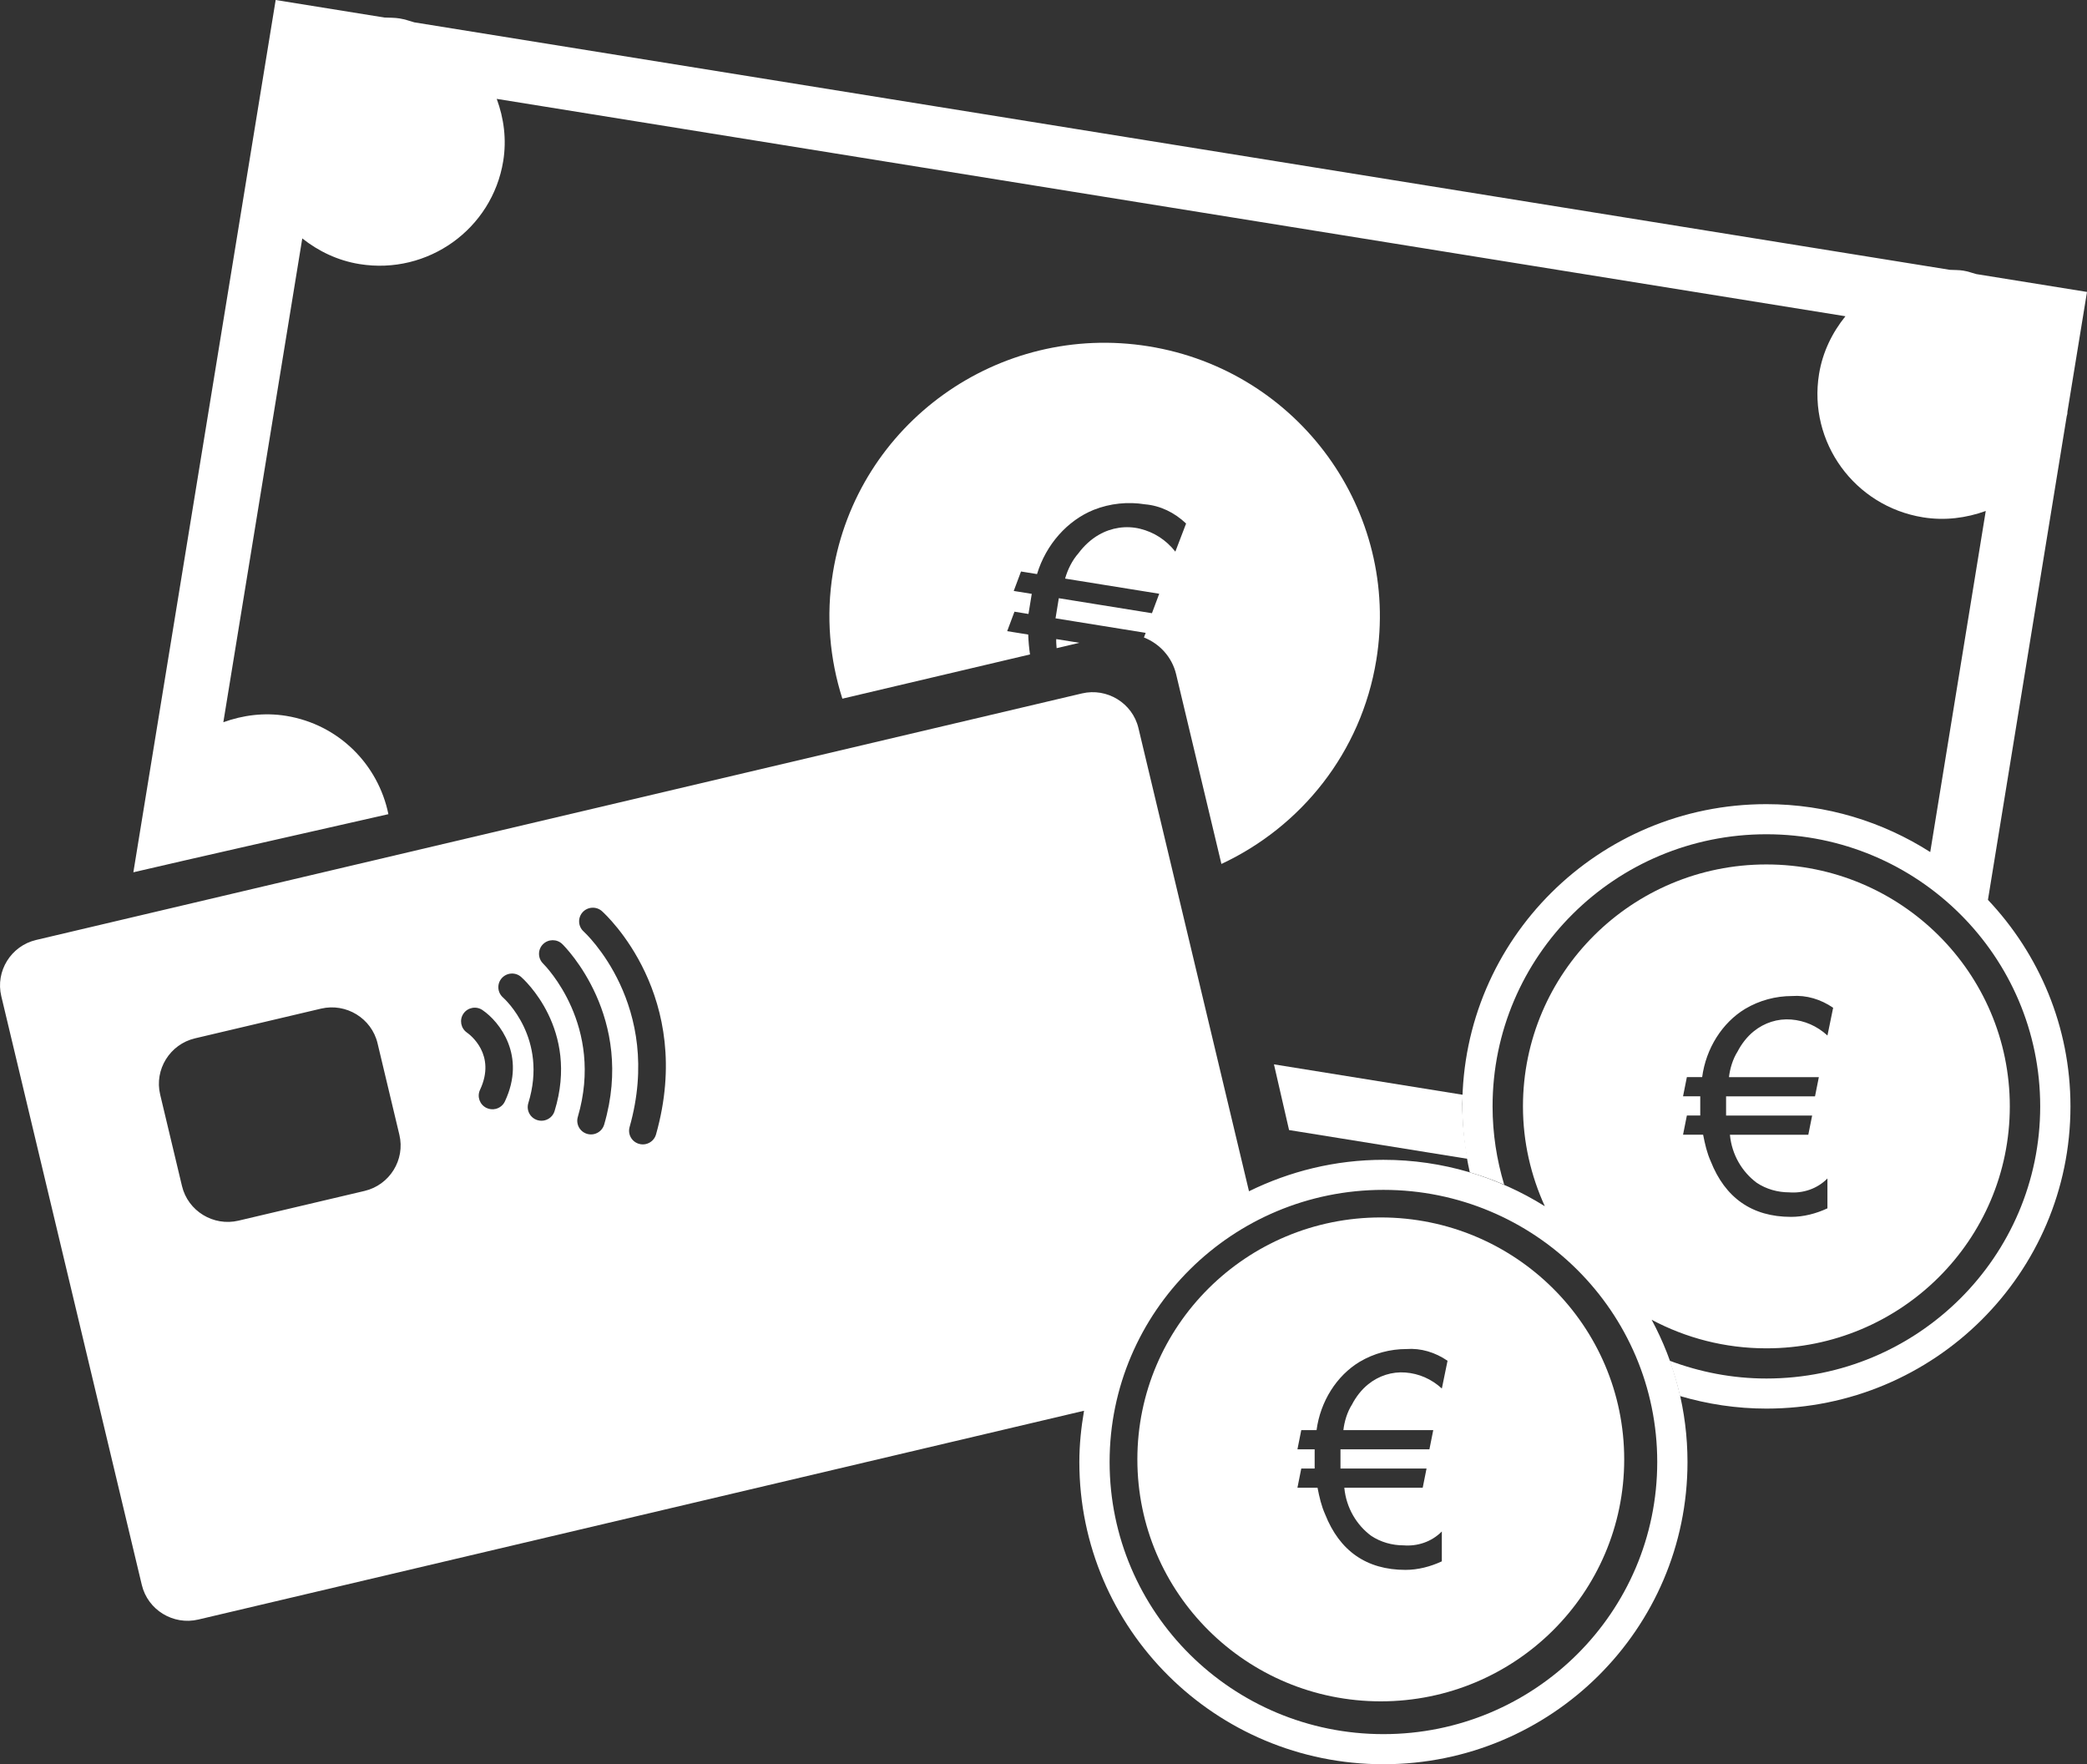
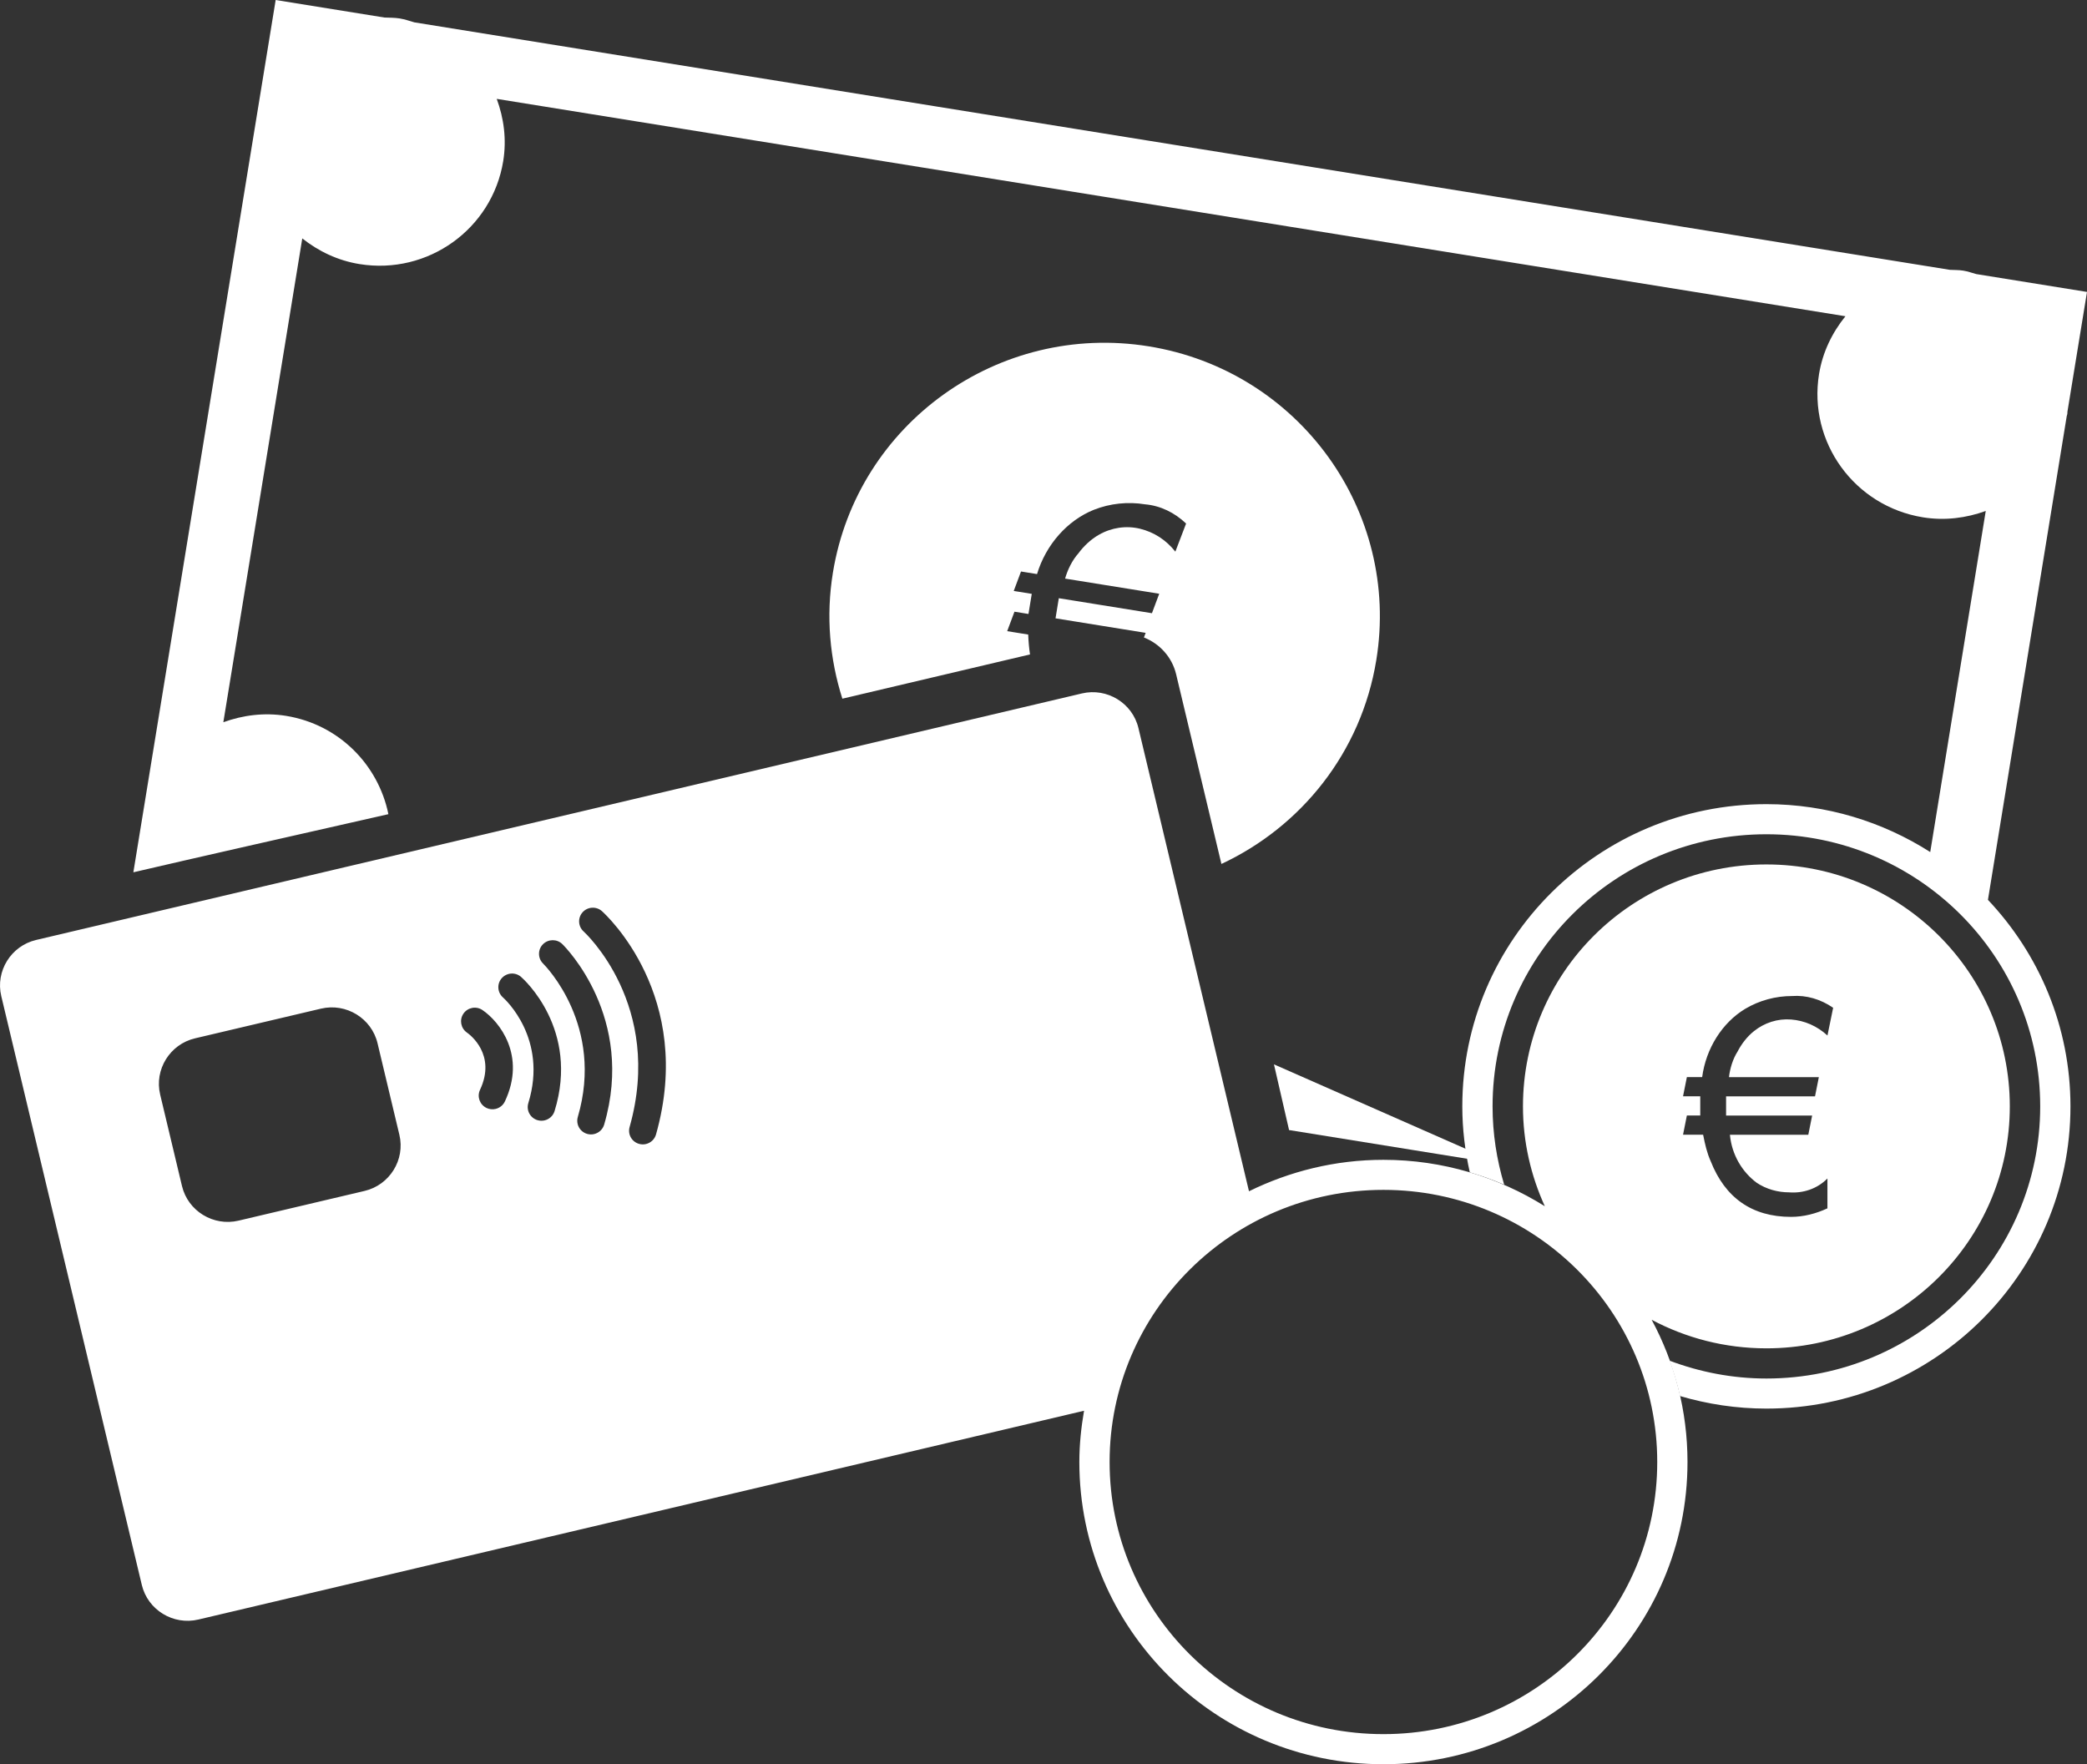
<svg xmlns="http://www.w3.org/2000/svg" version="1.1" id="Ebene_1" x="0px" y="0px" viewBox="0 0 80 67.624" style="enable-background:new 0 0 80 67.624;" xml:space="preserve">
  <rect x="0" y="0" width="80" height="67.624" fill="#333333" stroke="none" />
  <g>
    <g>
-       <path style="fill:#FFFFFF;" d="M40.489,24.497c-0.008,0.119,0.007,0.233,0.014,0.348l0.872-0.206L40.489,24.497z" />
      <path style="fill:#FFFFFF;" d="M44.031,13.275c-5.752-0.927-11.17,2.955-12.103,8.671c-0.274,1.676-0.121,3.32,0.362,4.835    l7.193-1.696c-0.037-0.246-0.059-0.494-0.069-0.762l-0.806-0.13l0.279-0.746l0.537,0.087c0.021-0.128,0.056-0.343,0.084-0.514    c0.014-0.086,0.028-0.171,0.042-0.257l-0.691-0.111l0.279-0.746l0.614,0.099c0.342-1.132,1.163-2.055,2.175-2.463    c0.632-0.25,1.312-0.316,1.965-0.211c0.583,0.05,1.131,0.314,1.574,0.737l-0.412,1.077c-0.359-0.454-0.823-0.748-1.354-0.878    c-0.53-0.129-1.096-0.045-1.574,0.23c-0.304,0.171-0.583,0.434-0.785,0.709c-0.241,0.269-0.419,0.636-0.513,0.972l3.608,0.581    l-0.279,0.746l-3.57-0.575c-0.007,0.043-0.021,0.129-0.035,0.214c-0.049,0.3-0.084,0.514-0.091,0.557l3.455,0.557l-0.066,0.177    c0.597,0.236,1.075,0.745,1.234,1.41l1.736,7.271c3.046-1.422,5.358-4.263,5.937-7.814C53.689,19.587,49.782,14.202,44.031,13.275    z" />
    </g>
    <path style="fill:#FFFFFF;" d="M79.223,15.952c0.005-0.029,0.018-0.054,0.022-0.083c0.005-0.029,0.001-0.057,0.005-0.086L80,11.19   l-4.243-0.684c-0.166-0.045-0.324-0.104-0.498-0.132c-0.173-0.028-0.343-0.022-0.515-0.031l-58.86-9.486   c-0.186-0.054-0.367-0.118-0.564-0.15c-0.196-0.032-0.389-0.027-0.583-0.035L10.567,0L5.112,33.436   c2.329-0.543,5.903-1.351,9.776-2.228c-0.385-1.891-1.896-3.442-3.926-3.769c-0.84-0.135-1.655-0.025-2.401,0.245l3.026-18.545   c0.621,0.49,1.358,0.849,2.197,0.984c2.616,0.422,5.081-1.344,5.505-3.945c0.136-0.835,0.025-1.646-0.248-2.388l51.699,8.332   c-0.504,0.624-0.873,1.367-1.011,2.213c-0.426,2.612,1.359,5.072,3.986,5.495c0.84,0.135,1.657,0.026,2.404-0.244l-2.128,13.074   c-1.814-1.157-3.966-1.836-6.281-1.836c-6.438,0-11.656,5.186-11.656,11.584c0,0.87,0.104,1.714,0.287,2.529   c0.452,0.133,0.892,0.29,1.319,0.474c-0.287-0.951-0.446-1.958-0.446-3.002c0-5.761,4.699-10.431,10.496-10.431   s10.496,4.67,10.496,10.431c0,5.761-4.699,10.431-10.496,10.431c-1.308,0-2.555-0.249-3.71-0.683   c0.158,0.441,0.295,0.891,0.399,1.355c1.05,0.309,2.16,0.481,3.311,0.481c6.437,0,11.656-5.186,11.656-11.584   c0-3.066-1.207-5.845-3.163-7.917L79.223,15.952z" />
-     <path style="fill:#FFFFFF;" d="M48.834,40.798l0.579,2.518l6.843,1.103c-0.127-0.685-0.202-1.389-0.202-2.111   c0-0.116,0.014-0.229,0.017-0.344L48.834,40.798z" />
-     <path style="fill:#FFFFFF;" d="M52.929,46.666c-5.154,0-9.331,4.152-9.331,9.274c0,5.122,4.178,9.274,9.331,9.274   s9.331-4.152,9.331-9.274C62.26,50.818,58.082,46.666,52.929,46.666z M55.27,53.223c-0.403-0.368-0.88-0.573-1.393-0.613   c-0.513-0.041-1.026,0.123-1.429,0.45c-0.257,0.204-0.476,0.491-0.623,0.777c-0.183,0.286-0.293,0.654-0.33,0.982h3.445   l-0.147,0.736h-3.409c0,0.041,0,0.123,0,0.204c0,0.286,0,0.491,0,0.532h3.299l-0.147,0.736h-3.005   c0.073,0.777,0.476,1.431,1.026,1.84c0.366,0.245,0.806,0.368,1.246,0.368c0.513,0.041,1.063-0.123,1.466-0.532v1.145   c-0.44,0.204-0.916,0.327-1.393,0.327c-1.503,0-2.529-0.736-3.079-2.127c-0.147-0.327-0.22-0.654-0.293-1.022h-0.77l0.147-0.736   h0.513c0-0.123,0-0.327,0-0.491c0-0.082,0-0.164,0-0.245h-0.66l0.147-0.736h0.586c0.147-1.104,0.77-2.086,1.649-2.617   c0.55-0.327,1.173-0.491,1.796-0.491c0.55-0.041,1.099,0.123,1.576,0.45L55.27,53.223z" />
+     <path style="fill:#FFFFFF;" d="M48.834,40.798l0.579,2.518l6.843,1.103c0-0.116,0.014-0.229,0.017-0.344L48.834,40.798z" />
    <g>
      <path style="fill:#FFFFFF;" d="M67.71,33.135c-5.154,0-9.331,4.152-9.331,9.274c0,1.366,0.305,2.659,0.838,3.827    c-1.795-1.121-3.911-1.779-6.187-1.779c-1.853,0-3.597,0.441-5.153,1.205l-4.238-17.755c-0.228-0.957-1.203-1.554-2.166-1.327    L1.384,36.03c-0.963,0.227-1.564,1.196-1.335,2.153l5.387,22.569c0.228,0.957,1.203,1.554,2.166,1.327l33.952-8.004    c-0.11,0.64-0.18,1.294-0.18,1.966c0,6.398,5.219,11.584,11.656,11.584c6.437,0,11.656-5.186,11.656-11.584    c0-1.972-0.499-3.828-1.374-5.453c1.311,0.698,2.807,1.095,4.398,1.095c5.154,0,9.331-4.152,9.331-9.274    C77.041,37.287,72.863,33.135,67.71,33.135z M13.974,45.65l-4.832,1.139c-0.963,0.227-1.938-0.37-2.166-1.327l-0.837-3.508    c-0.228-0.957,0.373-1.926,1.335-2.153l4.832-1.139c0.963-0.227,1.938,0.37,2.166,1.327l0.837,3.508    C15.538,44.454,14.937,45.423,13.974,45.65z M19.354,42.218c-0.071,0.151-0.205,0.252-0.356,0.288    c-0.111,0.026-0.232,0.017-0.344-0.035c-0.263-0.123-0.377-0.434-0.254-0.696c0.635-1.349-0.384-2.114-0.502-2.196    c-0.236-0.165-0.296-0.49-0.132-0.727c0.164-0.237,0.488-0.298,0.727-0.136C19.152,39.162,20.178,40.467,19.354,42.218z     M21.258,42.589c-0.056,0.184-0.206,0.314-0.382,0.356c-0.088,0.021-0.182,0.019-0.275-0.009    c-0.278-0.085-0.434-0.377-0.349-0.653c0.763-2.476-0.902-3.988-0.973-4.051c-0.216-0.192-0.237-0.522-0.045-0.738    c0.193-0.216,0.523-0.238,0.74-0.048C20.067,37.527,22.226,39.451,21.258,42.589z M23.159,43.107    c-0.055,0.187-0.206,0.32-0.384,0.363c-0.086,0.02-0.178,0.019-0.268-0.007c-0.279-0.081-0.439-0.371-0.358-0.649    c1.023-3.49-1.236-5.786-1.333-5.882c-0.205-0.204-0.206-0.535-0.002-0.739c0.203-0.203,0.536-0.207,0.742-0.004    C21.672,36.301,24.362,39.003,23.159,43.107z M25.147,43.484c-0.054,0.19-0.206,0.325-0.386,0.368    c-0.084,0.02-0.174,0.019-0.263-0.006c-0.28-0.078-0.443-0.367-0.364-0.645c1.321-4.678-1.73-7.467-1.76-7.495    c-0.217-0.193-0.234-0.524-0.041-0.739c0.194-0.215,0.528-0.233,0.743-0.04C23.222,35.059,26.643,38.186,25.147,43.484z     M63.526,56.04c0,5.761-4.699,10.431-10.496,10.431s-10.496-4.67-10.496-10.431c0-5.761,4.699-10.431,10.496-10.431    S63.526,50.279,63.526,56.04z M70.051,39.692c-0.403-0.368-0.88-0.573-1.393-0.613c-0.513-0.041-1.026,0.123-1.429,0.45    c-0.257,0.204-0.476,0.491-0.623,0.777c-0.183,0.286-0.293,0.654-0.33,0.982h3.445l-0.147,0.736h-3.409c0,0.041,0,0.123,0,0.204    c0,0.286,0,0.491,0,0.532h3.299l-0.147,0.736h-3.005c0.073,0.777,0.476,1.431,1.026,1.84c0.366,0.245,0.806,0.368,1.246,0.368    c0.513,0.041,1.063-0.123,1.466-0.532v1.145c-0.44,0.204-0.916,0.327-1.393,0.327c-1.503,0-2.529-0.736-3.079-2.127    c-0.147-0.327-0.22-0.654-0.293-1.022h-0.77l0.147-0.736h0.513c0-0.123,0-0.327,0-0.491c0-0.082,0-0.164,0-0.245h-0.66    l0.147-0.736h0.586c0.147-1.104,0.77-2.086,1.649-2.617c0.55-0.327,1.173-0.491,1.796-0.491c0.55-0.041,1.1,0.123,1.576,0.45    L70.051,39.692z" />
    </g>
  </g>
</svg>